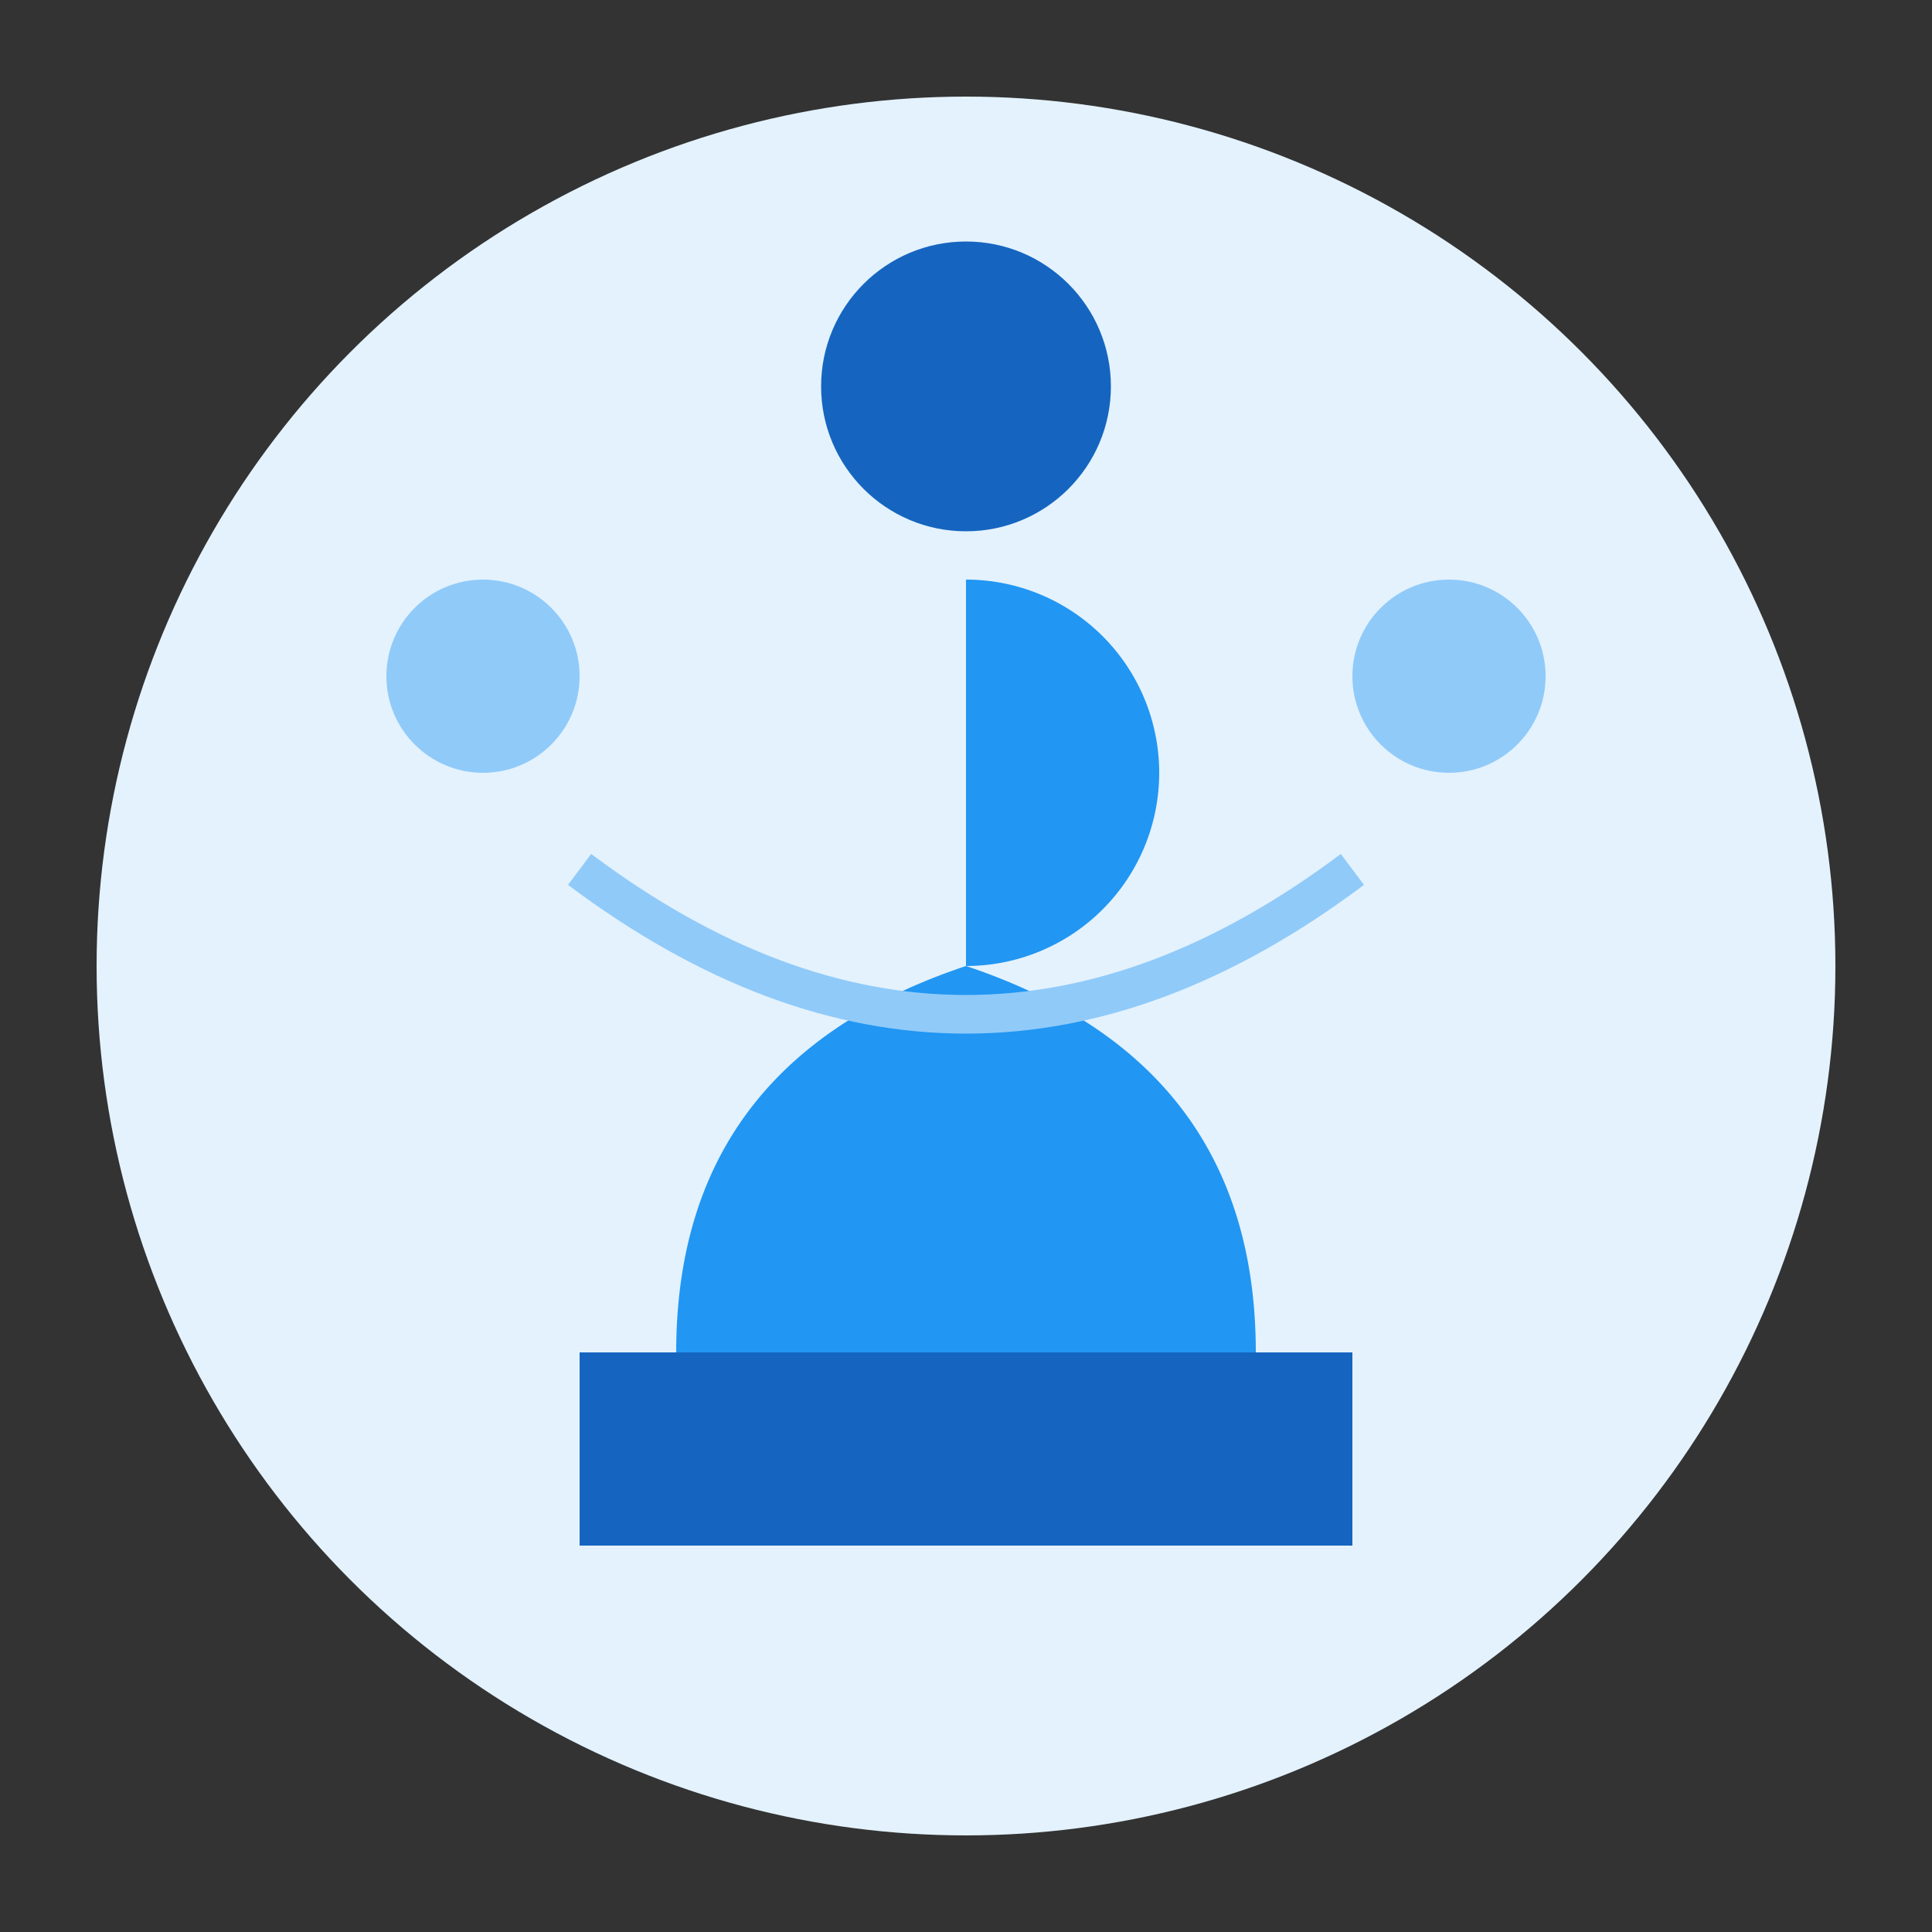
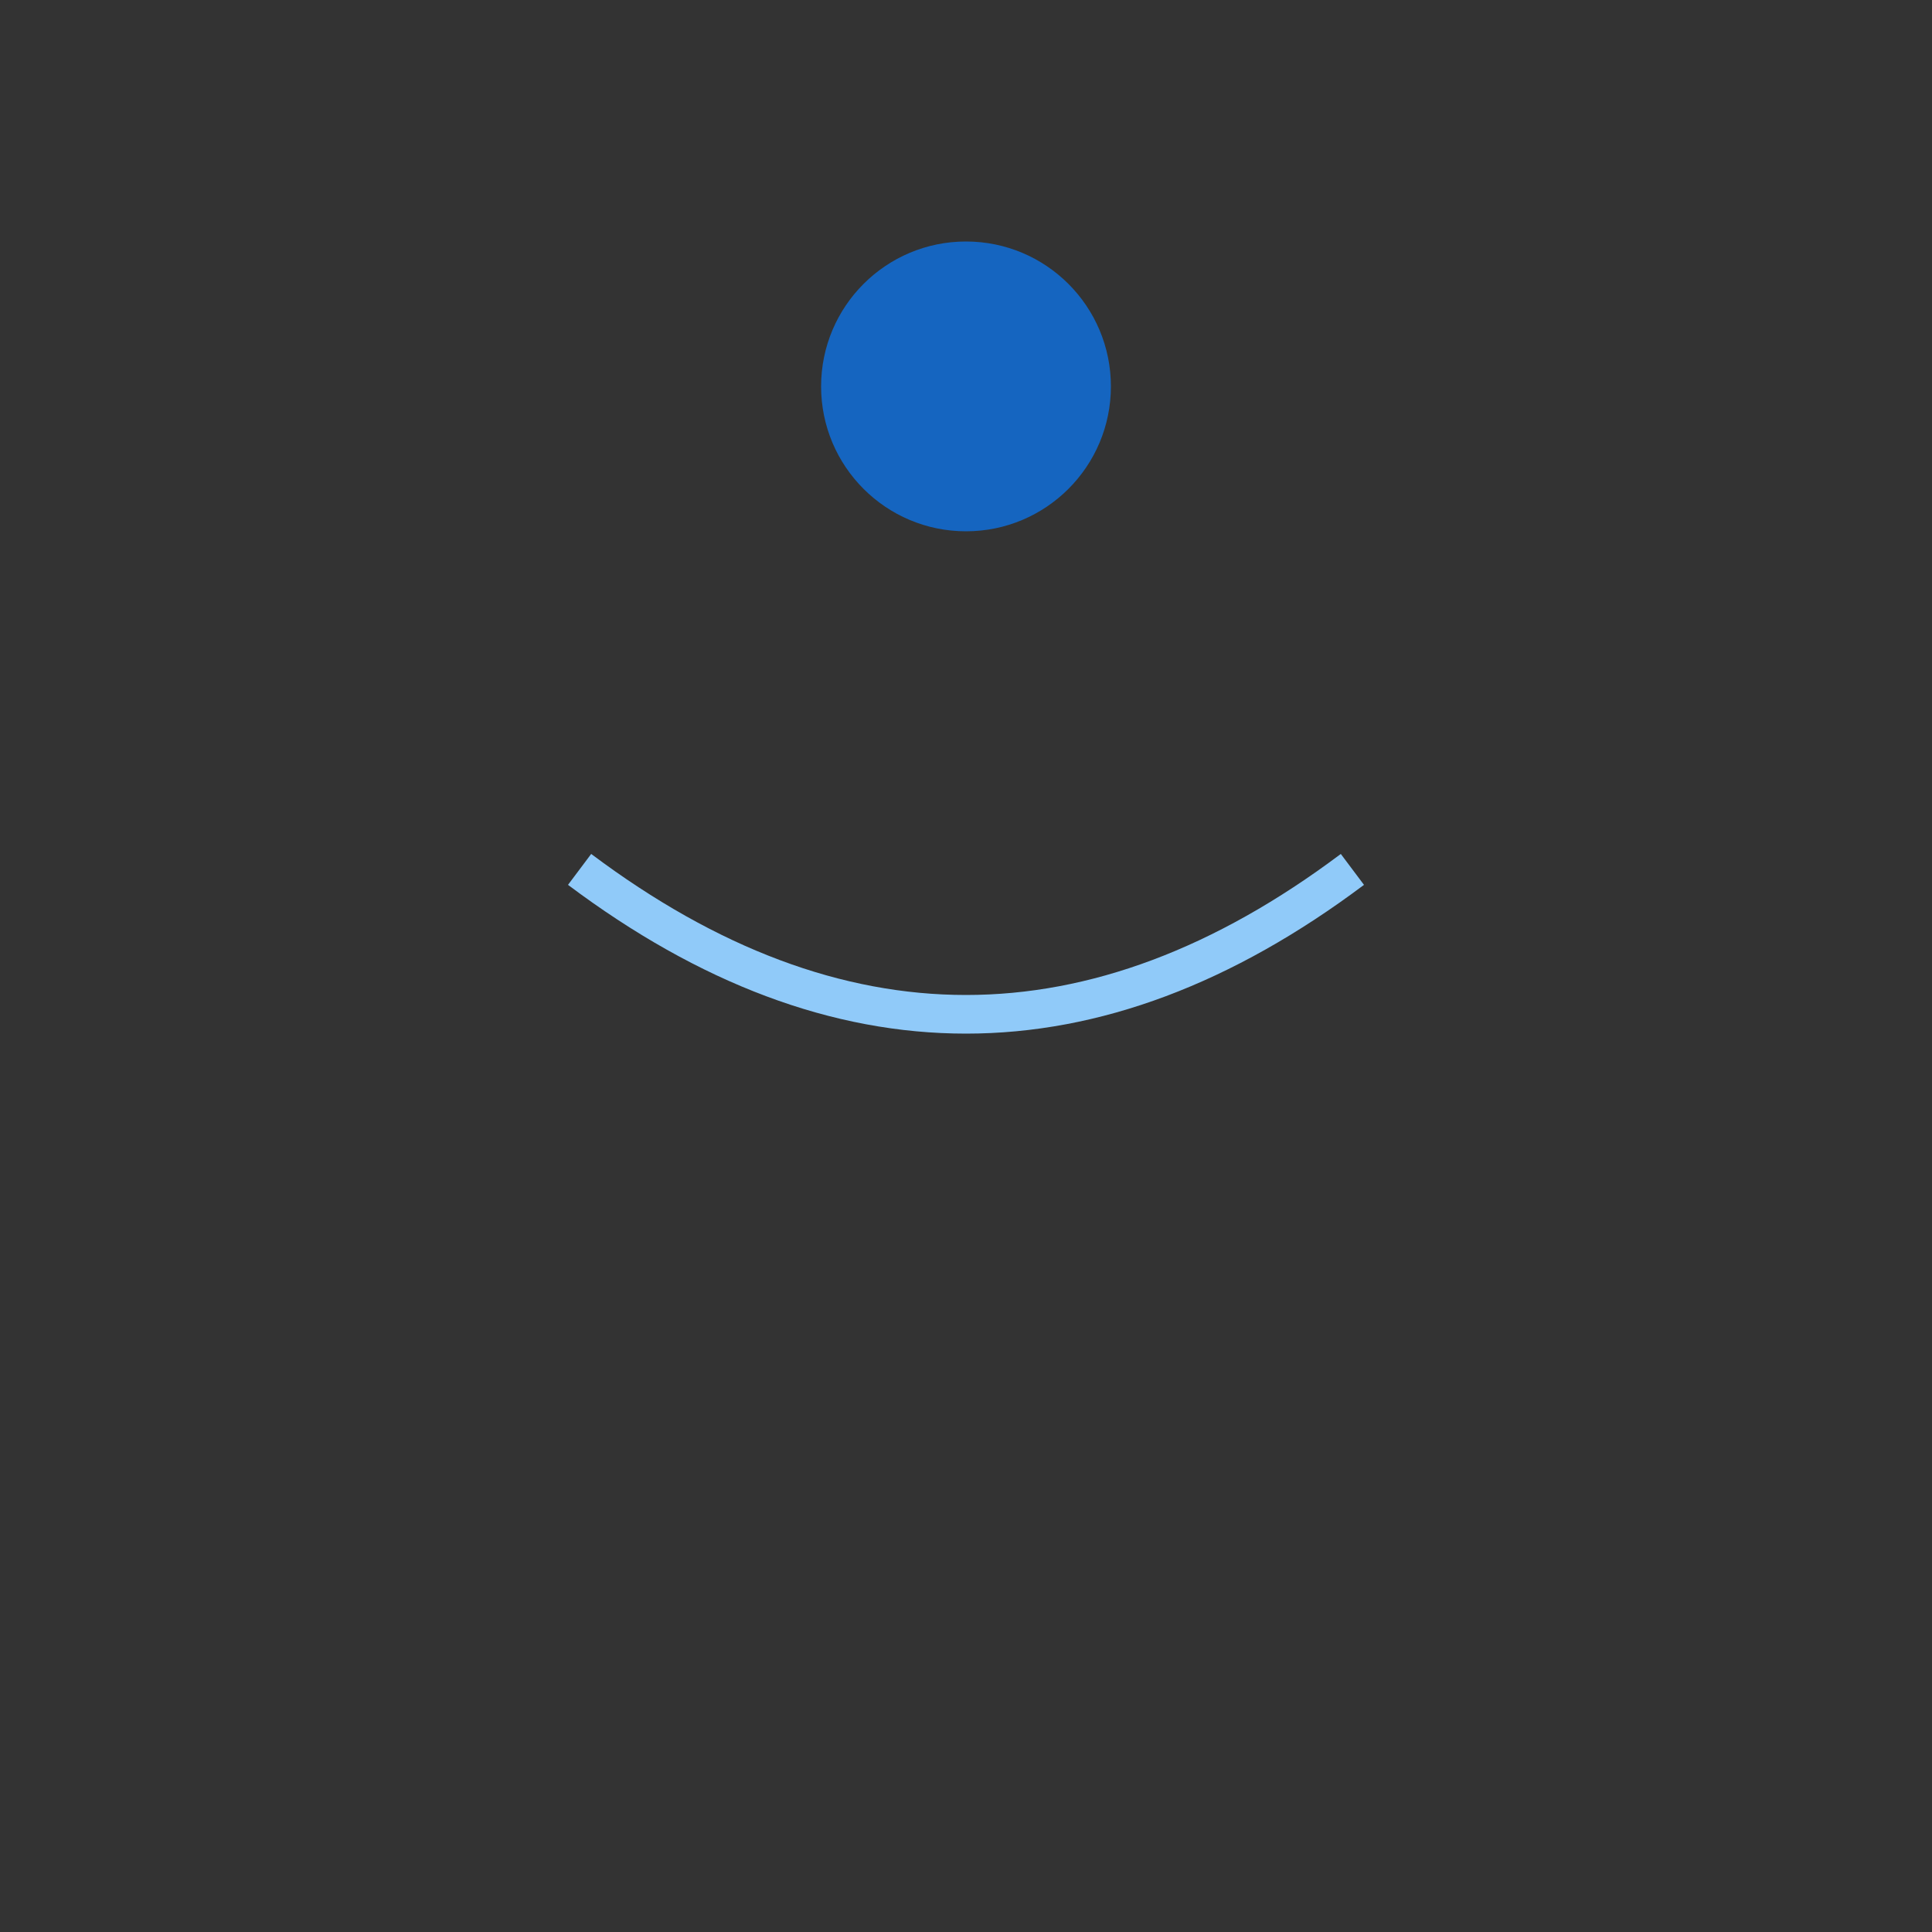
<svg xmlns="http://www.w3.org/2000/svg" width="200" height="200" viewBox="0 0 200 200">
  <rect x="0" y="0" width="200" height="200" fill="#333333" stroke="none" />
-   <circle cx="100" cy="100" r="90" fill="#E3F2FD" />
-   <path d="M100 60             A20 20 0 0 1 100 100            Q130 110 130 140            L70 140            Q70 110 100 100" fill="#2196F3" />
  <circle cx="100" cy="40" r="15" fill="#1565C0" />
-   <path d="M60 140 L140 140 L140 160 L60 160 Z" fill="#1565C0" />
-   <circle cx="150" cy="70" r="10" fill="#90CAF9" />
-   <circle cx="50" cy="70" r="10" fill="#90CAF9" />
  <path d="M140 90 Q100 120 60 90" fill="none" stroke="#90CAF9" stroke-width="4" />
</svg>